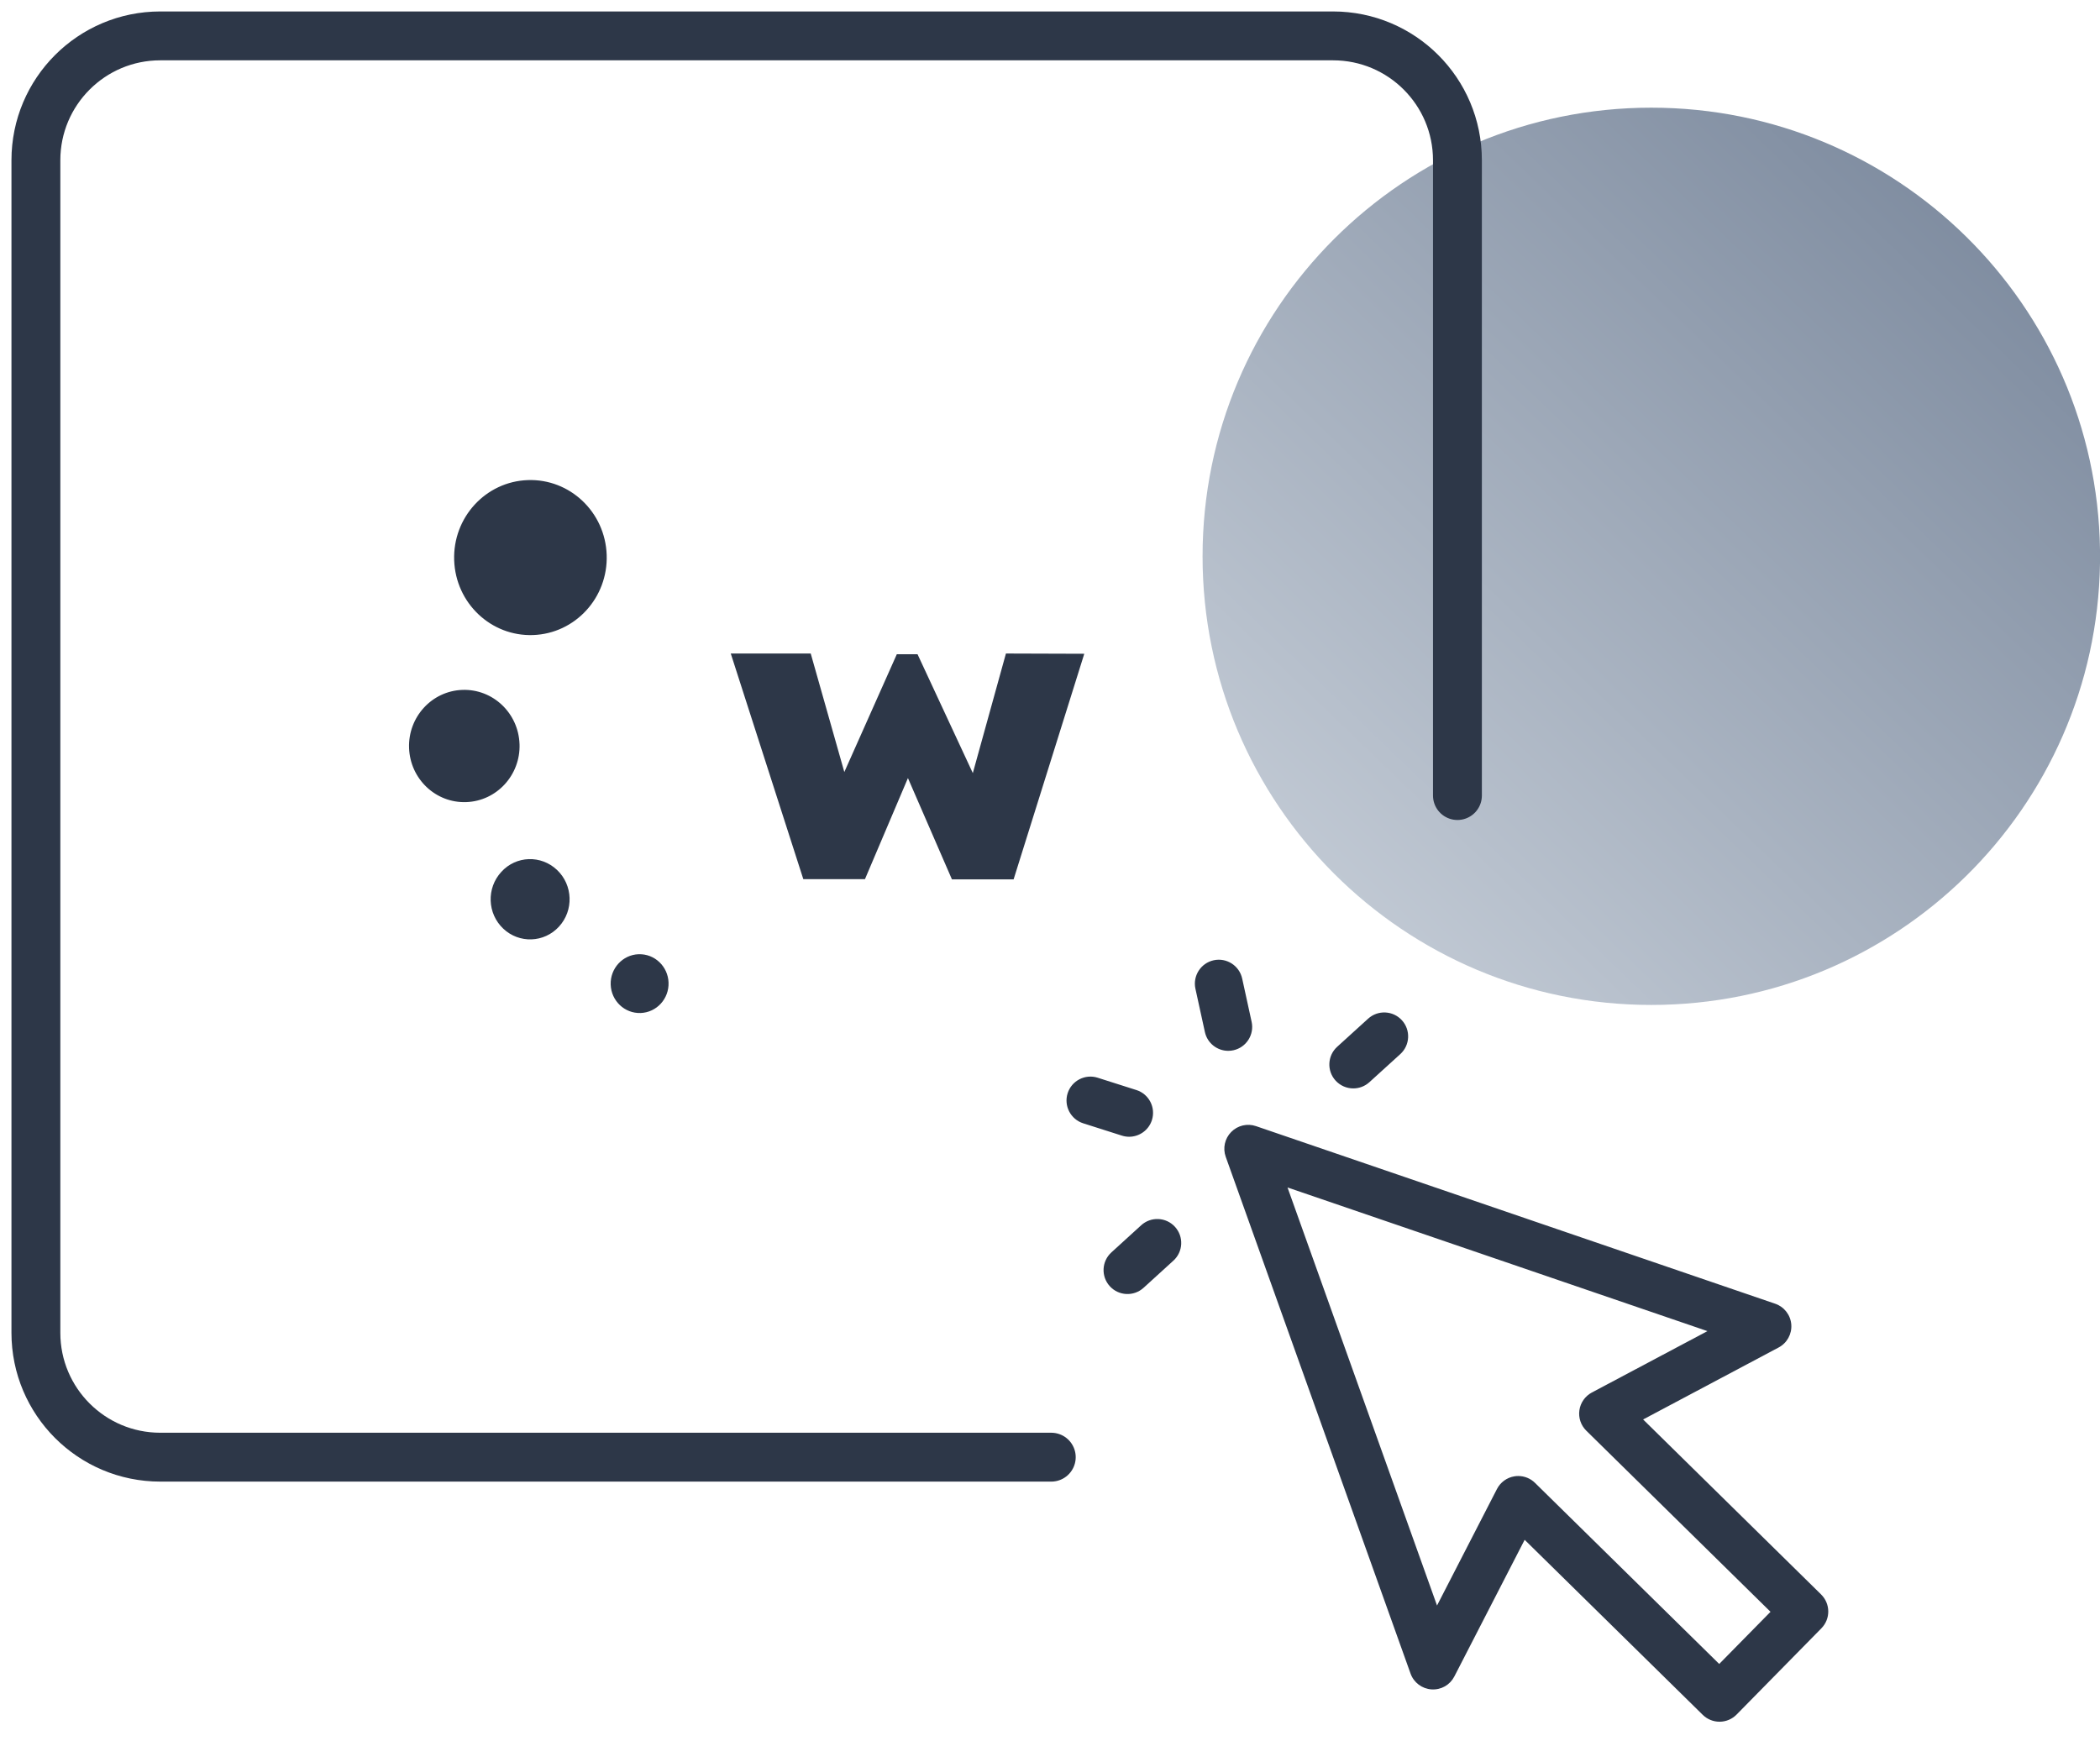
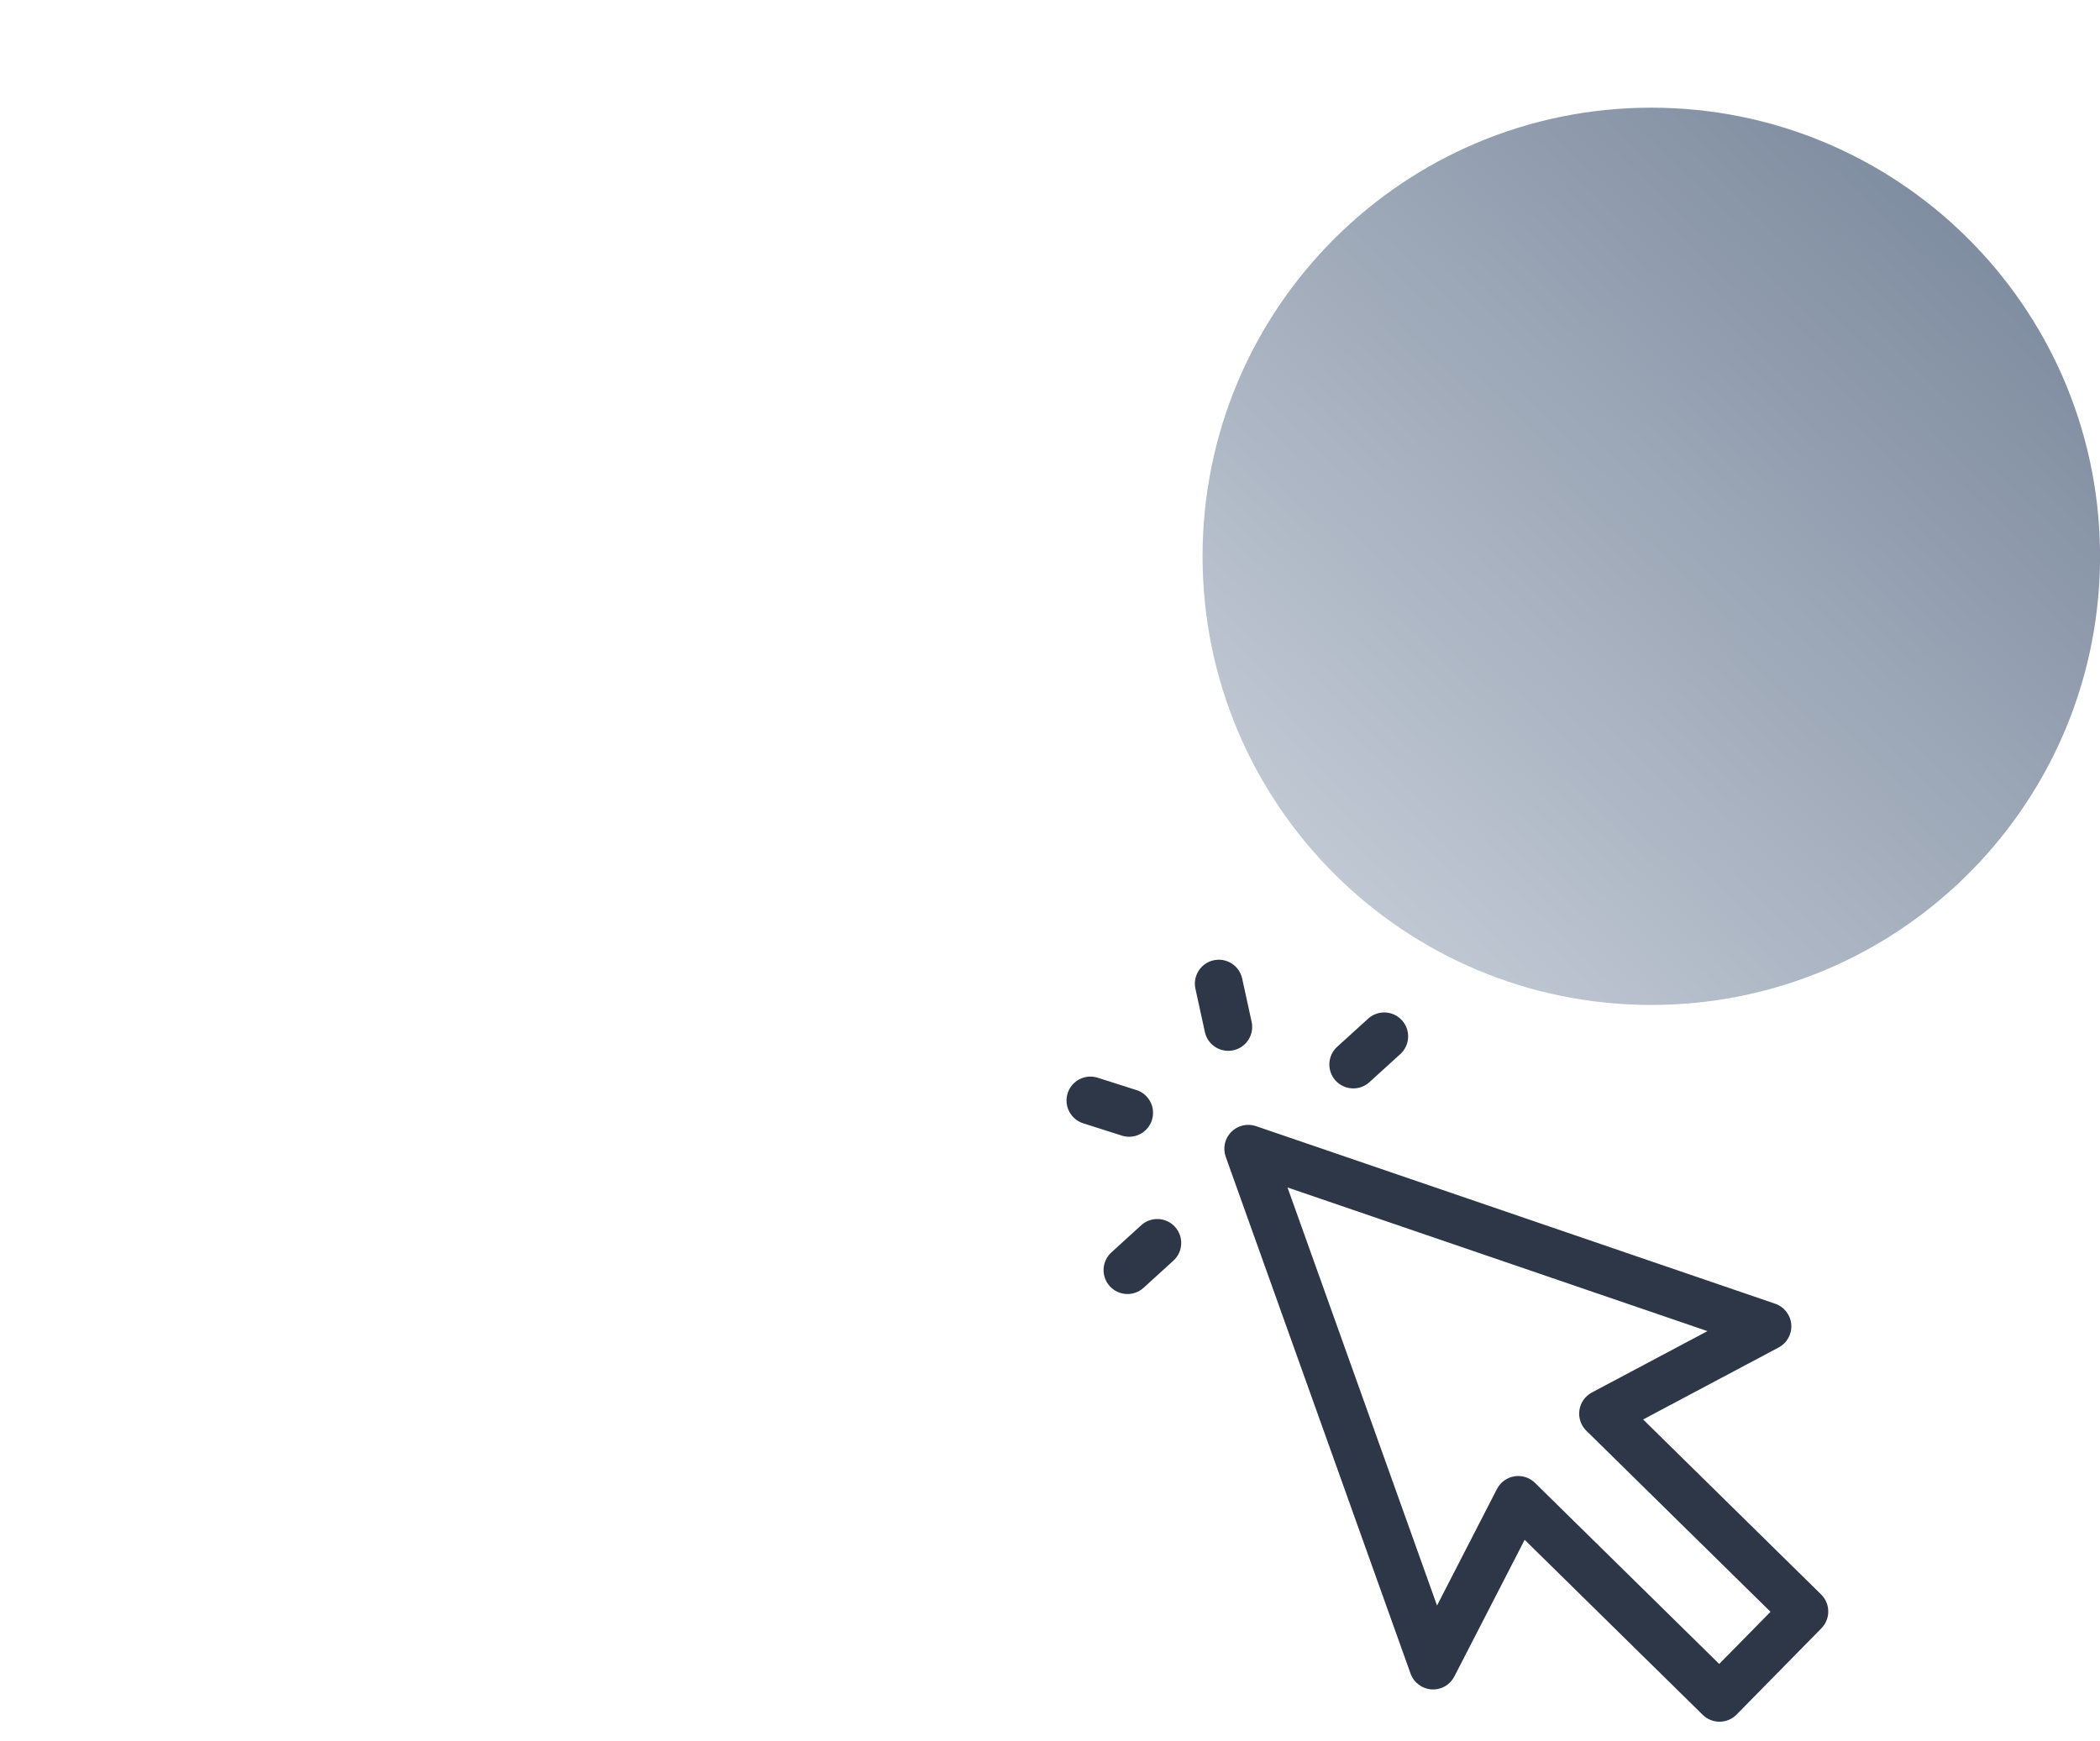
<svg xmlns="http://www.w3.org/2000/svg" width="117" height="97" viewBox="0 0 117 97">
  <defs>
    <linearGradient id="prefix__a" x1="133.969%" x2="12.185%" y1="-40.484%" y2="86.228%">
      <stop offset="0%" stop-color="#EDF2F7" />
      <stop offset="100%" stop-color="#718096" />
    </linearGradient>
  </defs>
  <g fill="none" fill-rule="evenodd">
    <path fill="url(#prefix__a)" d="M90 4C76.321 4 65.21 14.981 65 28.608v.78C65.21 43.018 76.321 54 90 54c13.806 0 25-11.19 25-25.003C115 15.19 103.806 4 90 4z" opacity=".9" transform="translate(2 2) rotate(180 90 29)" />
-     <path fill="#2D3748" d="M27.404 24.753c-2.347.083-4.183 2.084-4.1 4.468.082 2.384 2.05 4.25 4.397 4.167 2.346-.083 4.182-2.083 4.1-4.468-.082-2.385-2.05-4.25-4.397-4.167zm6.176 26.42c-.89.032-1.587.791-1.556 1.695.031.905.778 1.613 1.668 1.581.89-.031 1.587-.79 1.556-1.695-.032-.904-.778-1.612-1.668-1.58zm-7.652-4.584c-.83.903-.781 2.315.108 3.157.888.843 2.28.793 3.107-.11.83-.903.781-2.316-.108-3.158-.888-.843-2.279-.802-3.107.11zm1.017-7.127c-.06-1.727-1.485-3.078-3.184-3.018-1.7.06-3.029 1.509-2.97 3.236.06 1.727 1.486 3.078 3.185 3.017 1.7-.06 3.029-1.508 2.97-3.235zM52.2 41.08l-3.08-6.622h-1.155l-2.924 6.563-1.872-6.604h-4.455l4.042 12.573h3.435l2.394-5.632 2.452 5.646h3.435l3.938-12.573-4.365-.014L52.2 41.08z" transform="translate(2 2)" />
    <g fill="#2D3748">
      <path d="M36.365 39.243l-10.263-10.09c-.251-.248-.588-.383-.934-.383-.07 0-.142.006-.212.017-.418.067-.78.33-.974.707l-3.339 6.493-8.33-23.296 23.396 8.005-6.44 3.421c-.375.2-.633.566-.694.986-.061.42.082.845.385 1.142l10.263 10.092-2.858 2.906zm5.677-3.873l-9.917-9.751 7.551-4.011c.47-.25.746-.754.704-1.283-.042-.53-.395-.984-.898-1.156L10.557 9.273c-.484-.166-1.02-.04-1.38.325-.36.365-.479.903-.306 1.385L19.168 39.78c.179.5.638.846 1.167.881.54.035 1.03-.249 1.273-.721l3.917-7.615 9.922 9.754c.25.246.585.383.935.383h.01c.355-.003.693-.146.94-.398l4.726-4.808c.516-.525.509-1.368-.016-1.885zM10.313 3.458L9.787 1.05C9.63.33 8.92-.126 8.201.03c-.72.158-1.175.868-1.019 1.587L7.71 4.03c.136.623.688 1.047 1.3 1.047.095 0 .191-.01.287-.031.719-.158 1.174-.868 1.016-1.588M3.892 7.262l-2.154-.686C1.037 6.352.287 6.74.063 7.44c-.223.701.164 1.45.865 1.675l2.157.687c.134.042.27.063.404.063.565 0 1.09-.363 1.27-.93.222-.702-.166-1.451-.867-1.674M6.043 14.884c-.496-.544-1.338-.583-1.883-.087L2.5 16.31c-.545.496-.584 1.339-.089 1.883.495.545 1.338.585 1.882.089l1.663-1.514c.544-.496.583-1.339.087-1.883M15.978 7.171c.32 0 .64-.114.897-.347l1.723-1.566c.544-.496.584-1.339.089-1.884-.496-.544-1.338-.584-1.883-.089L15.08 4.852c-.545.495-.585 1.338-.09 1.883.264.289.625.436.987.436" transform="translate(2 2) translate(57.42 51.48)" />
    </g>
-     <path stroke="#2D3748" stroke-linecap="round" stroke-width="2.723" d="M56.571 79.2H6.93C3.103 79.2 0 76.097 0 72.27V39.025h0V6.93C0 3.103 3.103 0 6.93 0h65.34c3.827 0 6.93 3.103 6.93 6.93v35.402h0" transform="translate(2 2)" />
  </g>
</svg>